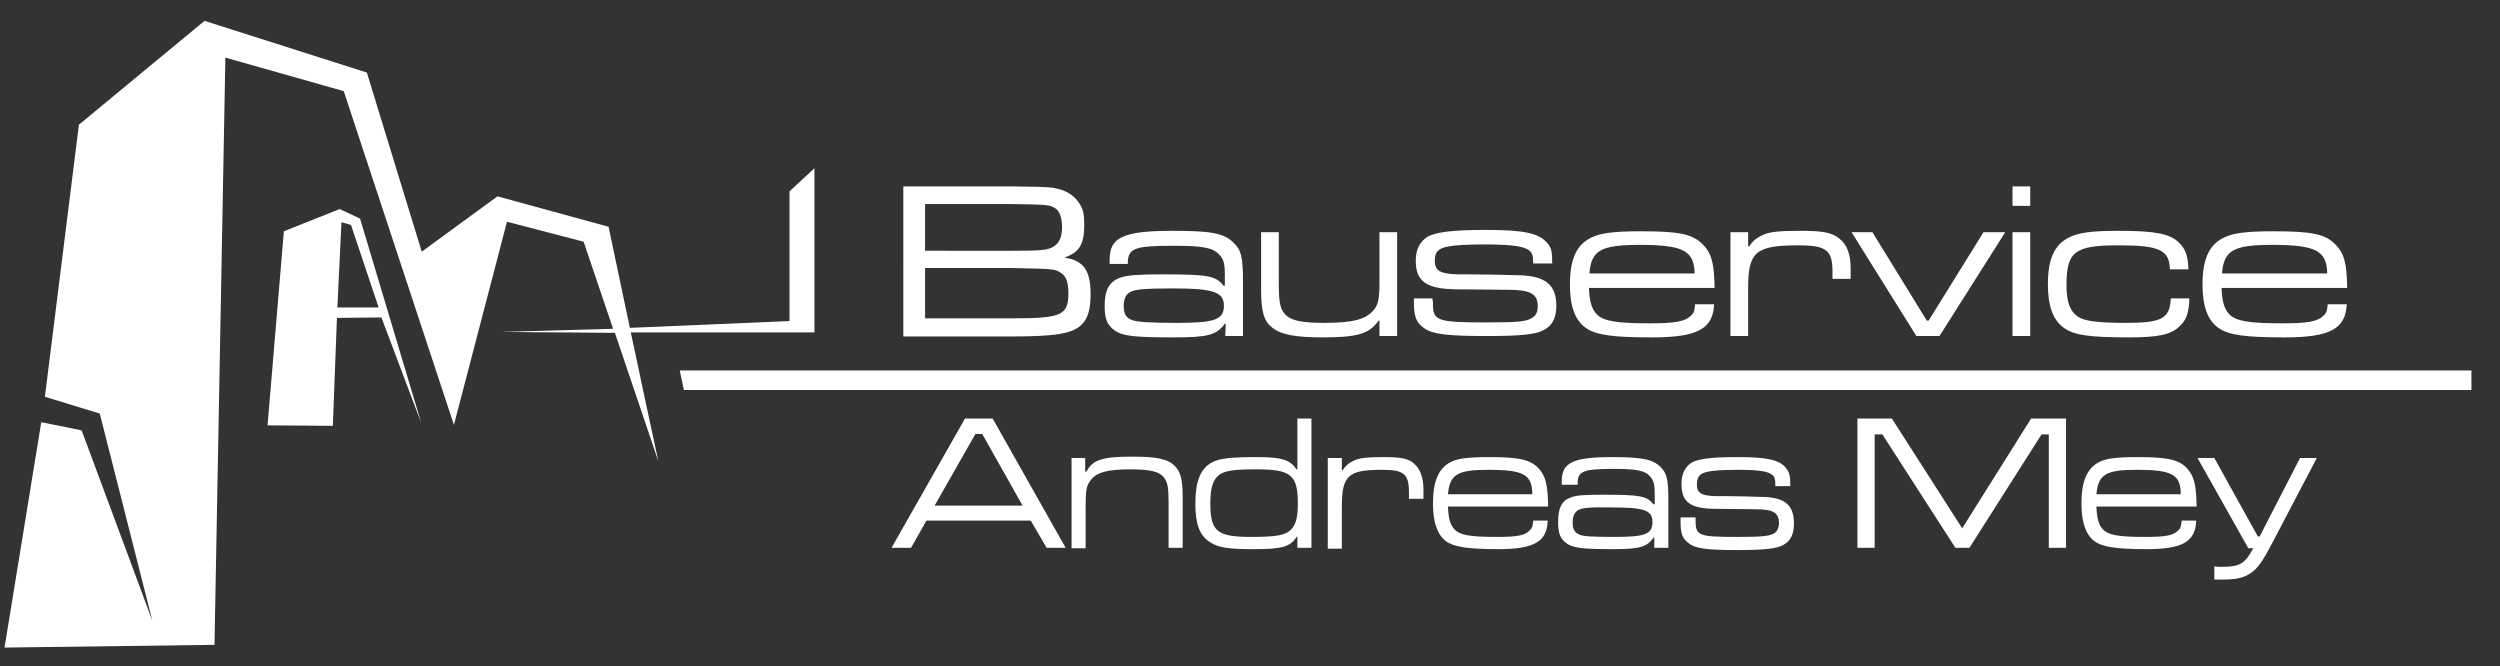
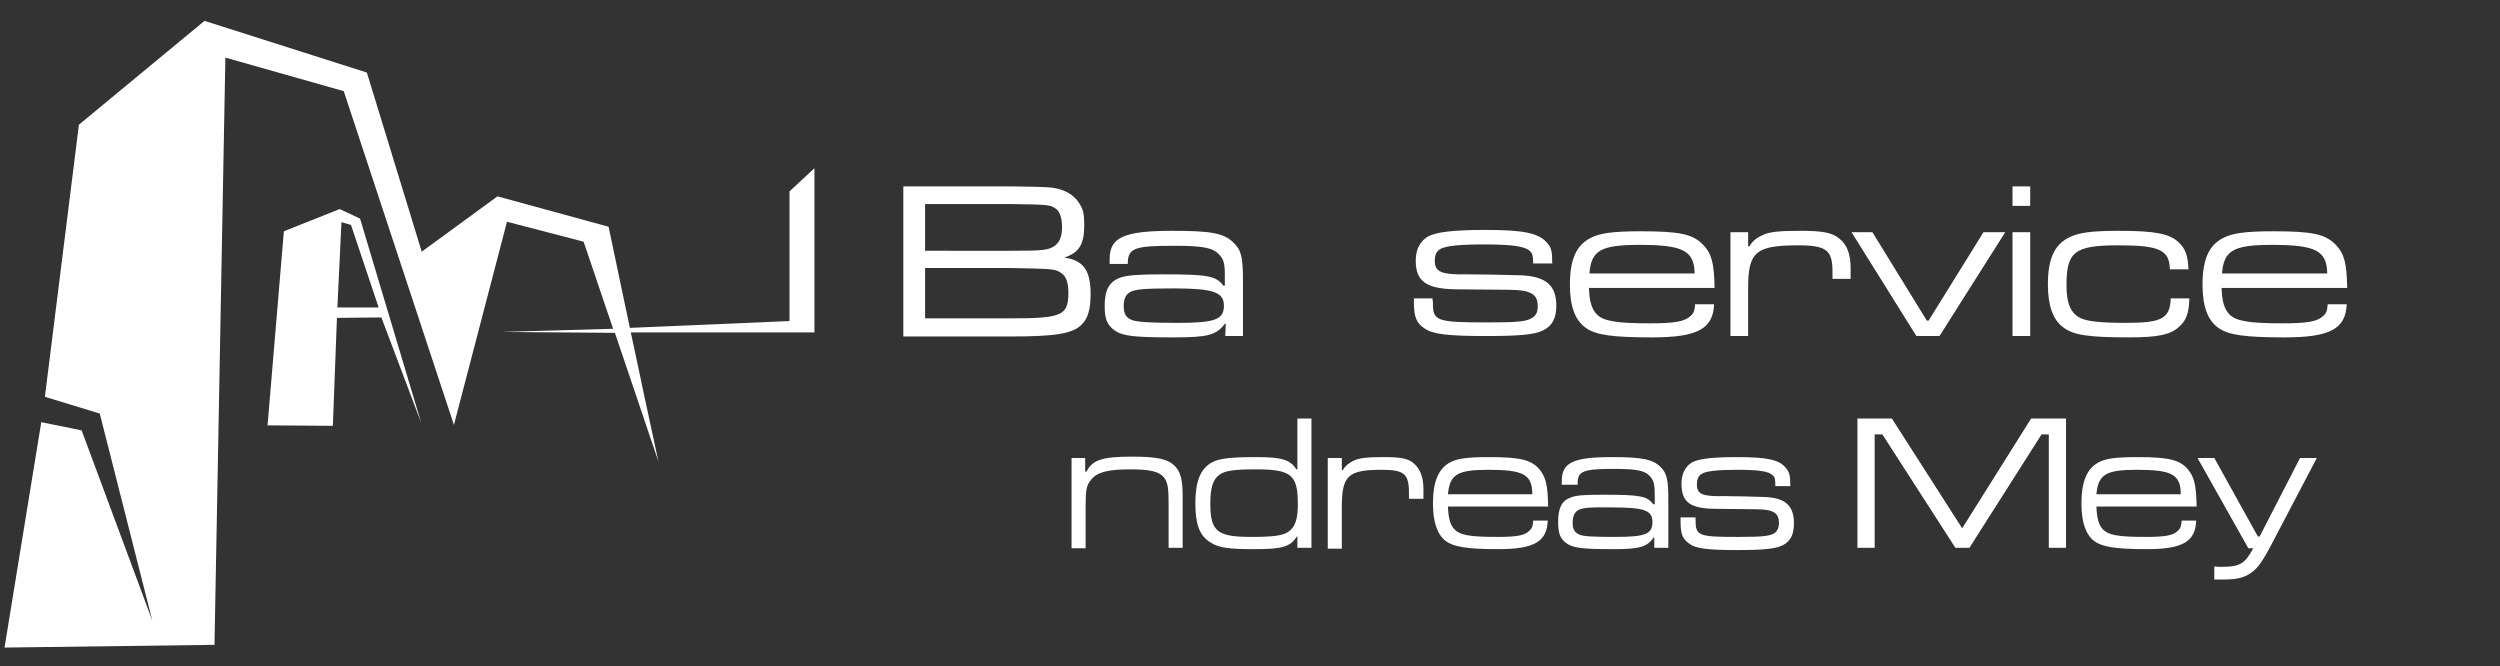
<svg xmlns="http://www.w3.org/2000/svg" version="1.1" x="0px" y="0px" viewBox="0 0 551.3 146.9" style="enable-background:new 0 0 551.3 146.9;" xml:space="preserve">
  <rect x="0" y="0" width="551.3" height="146.9" fill="#333333" stroke="none" />
  <style type="text/css">
	.st0{display:none;}
	.st1{display:inline;fill:#C0272D;}
	.st2{fill:#FFFFFF;}
</style>
  <g id="Ebene_1" class="st0">
    <rect x="-21" y="-78" class="st1" width="595.3" height="332.5" />
  </g>
  <g id="Ebene_2">
    <g>
      <g>
        <path class="st2" d="M199.2,41.1h23.7c6.5,0.1,6.5,0.1,8.2,0.2c3.3,0.2,5.7,1.5,7,3.7c0.8,1.2,1,2.4,1,4.6c0,4.3-1.1,6.1-4.4,7.2     c4.2,0.6,5.8,2.8,5.8,8c0,3.4-0.6,5.5-2,6.8c-2,2-5.8,2.6-15.6,2.6h-23.7V41.1z M222.9,55.3c6.5,0,8.1-0.1,9.4-0.9     s1.9-2.1,1.9-4.3c0-2-0.5-3.5-1.4-4.1c-1.2-0.8-1.4-0.9-9.9-1h-18.9v10.3H222.9z M222.9,70.2c11.2,0,12.7-0.6,12.7-5.6     c0-2.3-0.5-3.7-1.6-4.4c-1.4-0.9-1.4-0.9-11.1-1.1h-18.9v11.1H222.9z" />
        <path class="st2" d="M244.7,58.1v-1c0-4.8,3.2-6.2,13.9-6.2c8.4,0,11.3,0.5,13.4,2.6c1.7,1.6,2.1,3.1,2.1,8.5v12.1h-3.9l0.1-2.7     h-0.2c-1.9,2.5-3.7,3-11.3,3c-8.9,0-11.3-0.3-13.1-1.6c-1.6-1.2-2.1-2.6-2.1-5.3c0-3.6,1-5.4,3.5-6.3c1.5-0.5,3.9-0.7,9.1-0.7     c10.2,0,11.9,0.3,13.6,2.5h0.3v-2.5c0-2.4-0.3-3.4-1.2-4.3c-1.4-1.6-3.6-2-10.1-2c-8.5,0-10,0.5-10.1,3.7v0.3H244.7z M249.2,64.4     c-1,0.6-1.4,1.6-1.4,3.1c0,1.7,0.5,2.6,1.9,3.1c1.1,0.4,3.8,0.6,9.9,0.6c8.3,0,10.3-0.7,10.3-3.8c0-3-2.4-3.8-11.1-3.8     C252.2,63.6,250.4,63.8,249.2,64.4z" />
-         <path class="st2" d="M282,51.2v11.6c0,4.3,0.4,5.7,1.8,6.9c1.4,1.1,3.7,1.5,8.3,1.5c6,0,9-0.7,10.7-2.7c1.1-1.1,1.4-2.7,1.4-6     V51.2h3.9v22.9h-3.9v-3.4H304c-2,2.9-4.6,3.7-12.3,3.7c-6.1,0-9.3-0.6-11.2-2.2c-1.8-1.4-2.4-3.6-2.4-8.3V51.2H282z" />
        <path class="st2" d="M315.9,66.1l0.1,0.6c-0.1,4.1,0.8,4.4,12,4.4c6.9,0,8.8-0.2,10-1.1c0.8-0.5,1.1-1.3,1.1-2.5     c0-2.7-1.6-3.6-6.6-3.6c-1.1,0-1.9,0-11.4-0.1c-6.5-0.1-8.9-1.7-8.9-6.3c0-2.5,0.9-4.2,2.6-5.3c1.8-1,5.5-1.5,12.8-1.5     c8.4,0,11.8,0.7,13.6,2.9c0.9,1,1.1,1.8,1.1,4.5h-4.2c0-1.7-0.2-2.3-0.8-2.8c-1.1-1-4-1.4-9.9-1.4c-5.5,0-8.8,0.3-9.9,1.1     c-0.8,0.5-1.1,1.3-1.1,2.5c0,2.5,1.4,3.1,7.4,3c1.7,0,8.9,0.1,11.4,0.2c5.7,0.2,8,2.2,8,6.7c0,2.8-0.9,4.5-3,5.5     c-1.8,0.9-5.4,1.2-12.4,1.2c-8.5,0-11.9-0.4-13.7-1.7c-1.7-1.1-2.3-2.6-2.3-5.4v-1.2H315.9z" />
        <path class="st2" d="M378,67c-0.2,5.5-3.6,7.4-13.7,7.4c-8.6,0-12.4-0.5-14.6-2.1c-2.4-1.7-3.5-4.8-3.5-9.5     c0-5.6,1.4-8.8,4.7-10.4c2-1,4.9-1.4,10.9-1.4c8.6,0,11.5,0.6,13.8,3c1.9,2,2.4,4.1,2.5,9.5h-27.7c0.1,3,0.6,4.7,1.8,5.9     c1.5,1.4,4.2,1.9,11.6,1.9c5.6,0,7.8-0.4,9.1-1.7c0.6-0.6,0.8-1,0.9-2.5H378z M373.7,60.3c-0.1-5-2.5-6.3-12.1-6.3     c-8.6,0-10.7,1.2-11.1,6.3H373.7z" />
        <path class="st2" d="M385.5,51.2v3.1h0.3c0.6-1.1,1.6-1.9,3-2.5c1.5-0.7,3.6-0.9,8.3-0.9c4.9,0,6.9,0.4,8.5,1.7     c1.7,1.3,2.5,3.5,2.5,6.5v2.4h-4v-1.6c0-4.7-1.3-5.8-7.5-5.8c-9.4,0-11.1,1.4-11.1,9.4v10.6h-3.9V51.2H385.5z" />
        <path class="st2" d="M412.9,51.2l12,19.5h0.4l12.1-19.5h4.8l-14.5,22.9h-5.1l-14.3-22.9H412.9z" />
        <path class="st2" d="M447.7,41.1v4.3h-3.9v-4.3H447.7z M447.7,51.2v22.9h-3.9V51.2H447.7z" />
        <path class="st2" d="M482.8,65.8c-0.1,3.1-0.6,4.7-2.1,6.1c-1.9,1.9-4.7,2.5-11.2,2.5c-8.9,0-12.3-0.5-14.5-2.2     c-2.3-1.7-3.4-4.8-3.4-9.5c0-5.5,1.4-8.7,4.6-10.3c2.1-1.1,5-1.5,11-1.5c7.9,0,11.3,0.6,13.3,2.6c1.4,1.3,2,2.9,2.1,5.9h-4.1     c-0.1-4.3-2.3-5.3-11.4-5.3c-9.6,0-11.4,1.4-11.4,8.8c0,4.1,1,6.3,3.2,7.3c1.6,0.7,4.6,1,9.8,1c8,0,9.8-0.9,10-5.4H482.8z" />
        <path class="st2" d="M517.5,67c-0.2,5.5-3.6,7.4-13.7,7.4c-8.6,0-12.4-0.5-14.6-2.1c-2.4-1.7-3.5-4.8-3.5-9.5     c0-5.6,1.4-8.8,4.7-10.4c2-1,4.9-1.4,10.9-1.4c8.6,0,11.5,0.6,13.8,3c1.9,2,2.4,4.1,2.5,9.5h-27.7c0.1,3,0.6,4.7,1.8,5.9     c1.5,1.4,4.2,1.9,11.6,1.9c5.6,0,7.8-0.4,9.1-1.7c0.6-0.6,0.8-1,0.9-2.5H517.5z M513.2,60.3c-0.1-5-2.5-6.3-12.1-6.3     c-8.6,0-10.7,1.2-11.1,6.3H513.2z" />
      </g>
      <g>
-         <path class="st2" d="M227.3,114.8h-23l-3.4,6h-4.3l16.2-28.5h6.1l16.1,28.5h-4.2L227.3,114.8z M216.6,95.7h-1.5l-9,15.8h19.4     L216.6,95.7z" />
        <path class="st2" d="M239.3,101v3h0.3c1.3-2.6,3.5-3.3,10-3.3c5.7,0,8,0.5,9.6,2.2c1.2,1.3,1.6,3,1.6,6.7v11.2h-3.1V111     c0-3.5-0.2-4.7-1.1-5.8c-1-1.2-3-1.7-7.3-1.7c-4.9,0-7.4,0.6-8.7,2.3c-1,1.2-1.2,2.1-1.2,5.9v9.2h-3.1V101H239.3z" />
        <path class="st2" d="M289.2,120.8h-3.1v-2.5H286c-1.5,2.3-3.2,2.8-9.5,2.8c-5.5,0-7.8-0.3-9.6-1.5c-2.4-1.5-3.3-4-3.3-8.6     c0-4.8,1.1-7.6,3.6-9c1.6-0.9,4.1-1.2,10-1.2c5.5,0,7.3,0.6,8.7,2.7h0.2V92.3h3.1V120.8z M268.9,104.7c-1.4,1-2,2.8-2,6.3     c0,6.2,1.5,7.4,9,7.4c5,0,7.1-0.3,8.3-1.2c1.4-1,2-2.7,2-6c0-6.5-1.4-7.7-9.3-7.7C272.1,103.5,270.1,103.8,268.9,104.7z" />
        <path class="st2" d="M295.9,101v2.7h0.2c0.5-0.9,1.3-1.6,2.4-2.1c1.2-0.6,2.9-0.8,6.6-0.8c3.9,0,5.5,0.3,6.8,1.5     c1.3,1.2,2,3,2,5.6v2.1h-3.2v-1.4c0-4.1-1.1-5-5.9-5c-7.5,0-8.9,1.2-8.9,8.2v9.2h-3.1V101H295.9z" />
        <path class="st2" d="M341.3,114.7c-0.1,4.7-2.9,6.4-10.9,6.4c-6.8,0-9.9-0.5-11.6-1.8c-1.9-1.5-2.8-4.2-2.8-8.3     c0-4.8,1.2-7.6,3.7-9c1.6-0.9,3.9-1.2,8.7-1.2c6.8,0,9.2,0.6,11,2.6c1.5,1.8,1.9,3.5,2,8.3h-22.1c0.1,2.6,0.5,4.1,1.5,5.1     c1.2,1.2,3.3,1.6,9.3,1.6c4.5,0,6.2-0.3,7.3-1.5c0.5-0.5,0.6-0.9,0.7-2.1H341.3z M337.9,109c0-4.4-2-5.4-9.7-5.4     c-6.8,0-8.5,1-8.9,5.4H337.9z" />
        <path class="st2" d="M344.4,107v-0.9c0-4.1,2.5-5.3,11.1-5.3c6.7,0,9,0.5,10.7,2.2c1.4,1.4,1.7,2.7,1.7,7.4v10.4h-3.1l0-2.3h-0.1     c-1.5,2.1-3,2.6-9,2.6c-7.1,0-9-0.3-10.4-1.4c-1.3-1-1.7-2.2-1.7-4.6c0-3.1,0.8-4.7,2.8-5.4c1.2-0.5,3.1-0.6,7.3-0.6     c8.1,0,9.5,0.3,10.9,2.1h0.3V109c0-2.1-0.2-2.9-0.9-3.8c-1.1-1.4-2.9-1.8-8.1-1.8c-6.8,0-8,0.5-8,3.2v0.3H344.4z M348,112.5     c-0.8,0.5-1.2,1.4-1.2,2.7c0,1.5,0.4,2.2,1.5,2.7c0.9,0.4,3,0.5,7.9,0.5c6.6,0,8.2-0.6,8.2-3.3c0-2.6-1.9-3.2-8.9-3.2     C350.4,111.8,348.9,112,348,112.5z" />
        <path class="st2" d="M373.9,114l0,0.6c0,3.6,0.6,3.8,9.5,3.8c5.5,0,7-0.2,8-0.9c0.6-0.5,0.9-1.2,0.9-2.1c0-2.4-1.3-3.1-5.3-3.1     c-0.9,0-1.5,0-9.1-0.1c-5.2-0.1-7.1-1.5-7.1-5.5c0-2.1,0.7-3.6,2.1-4.6c1.4-0.9,4.4-1.3,10.2-1.3c6.7,0,9.4,0.6,10.8,2.5     c0.7,0.9,0.9,1.5,0.9,3.9h-3.3c0-1.5-0.1-2-0.6-2.4c-0.9-0.9-3.2-1.2-7.9-1.2c-4.4,0-7,0.3-7.9,1c-0.6,0.4-0.9,1.2-0.9,2.2     c0,2.2,1.2,2.7,5.9,2.6c1.3,0,7.1,0.1,9.1,0.2c4.5,0.2,6.4,1.9,6.4,5.8c0,2.4-0.7,3.9-2.4,4.8c-1.4,0.8-4.3,1.1-9.9,1.1     c-6.8,0-9.4-0.3-10.9-1.5c-1.4-1-1.8-2.2-1.8-4.7v-1H373.9z" />
        <path class="st2" d="M417.2,92.3l15.5,24.2l15.2-24.2h7.7v28.5h-3.8v-25h-1.6l-15.9,25h-3.1l-16.1-25h-1.7v25h-3.8V92.3H417.2z" />
        <path class="st2" d="M484.3,114.7c-0.1,4.7-2.9,6.4-10.9,6.4c-6.8,0-9.9-0.5-11.6-1.8c-1.9-1.5-2.8-4.2-2.8-8.3     c0-4.8,1.2-7.6,3.7-9c1.6-0.9,3.9-1.2,8.7-1.2c6.8,0,9.2,0.6,11,2.6c1.5,1.8,1.9,3.5,2,8.3h-22.1c0.1,2.6,0.5,4.1,1.5,5.1     c1.2,1.2,3.3,1.6,9.3,1.6c4.5,0,6.2-0.3,7.3-1.5c0.5-0.5,0.6-0.9,0.7-2.1H484.3z M480.9,109c0-4.4-2-5.4-9.7-5.4     c-6.8,0-8.5,1-8.9,5.4H480.9z" />
        <path class="st2" d="M488.3,101l9.6,17.3h0.4l8.9-17.3h3.7l-9.7,18.5c-2.3,4.4-3.3,5.8-4.9,6.9c-1.5,1-3,1.4-6.2,1.4     c-0.7,0-1.1,0-1.8,0v-2.9c0.6,0.1,0.9,0.1,1.5,0.1c4.1,0,5.2-0.6,7.1-4.1h-1.1L484.6,101H488.3z" />
      </g>
-       <polygon class="st2" points="545,81.7 545,86 150.8,86 149.9,81.7   " />
      <g>
        <polygon class="st2" points="179.6,73.3 139.1,73.3 140.9,81.7 141.8,86 145.2,101.8 135.6,73.4 110.5,73.2 135.2,72.5      128.7,53.3 111.8,48.9 100.1,93.7 75.8,20.1 49.7,12.7 47.3,142.2 1,142.8 9.1,93.1 18,94.9 33.6,136.9 22,91.2 9.9,87.5      17.4,27.5 45.1,4.6 80.9,16 93,55.5 109.7,43.3 134.2,50 138.9,72.3 174.1,70.8 174.1,42.2 179.6,37.1    " />
        <path class="st2" d="M79.4,48.2l-4.5-2.1L62.6,51L59,93.8l14.4,0.1l0.9-23.8l9.8-0.1l8.8,23.3L79.4,48.2z M74.4,67.8L75.3,49     l2.1,0.6l6.1,18.2L74.4,67.8z" />
      </g>
    </g>
    <g>
	</g>
    <g>
	</g>
    <g>
	</g>
    <g>
	</g>
    <g>
	</g>
  </g>
</svg>